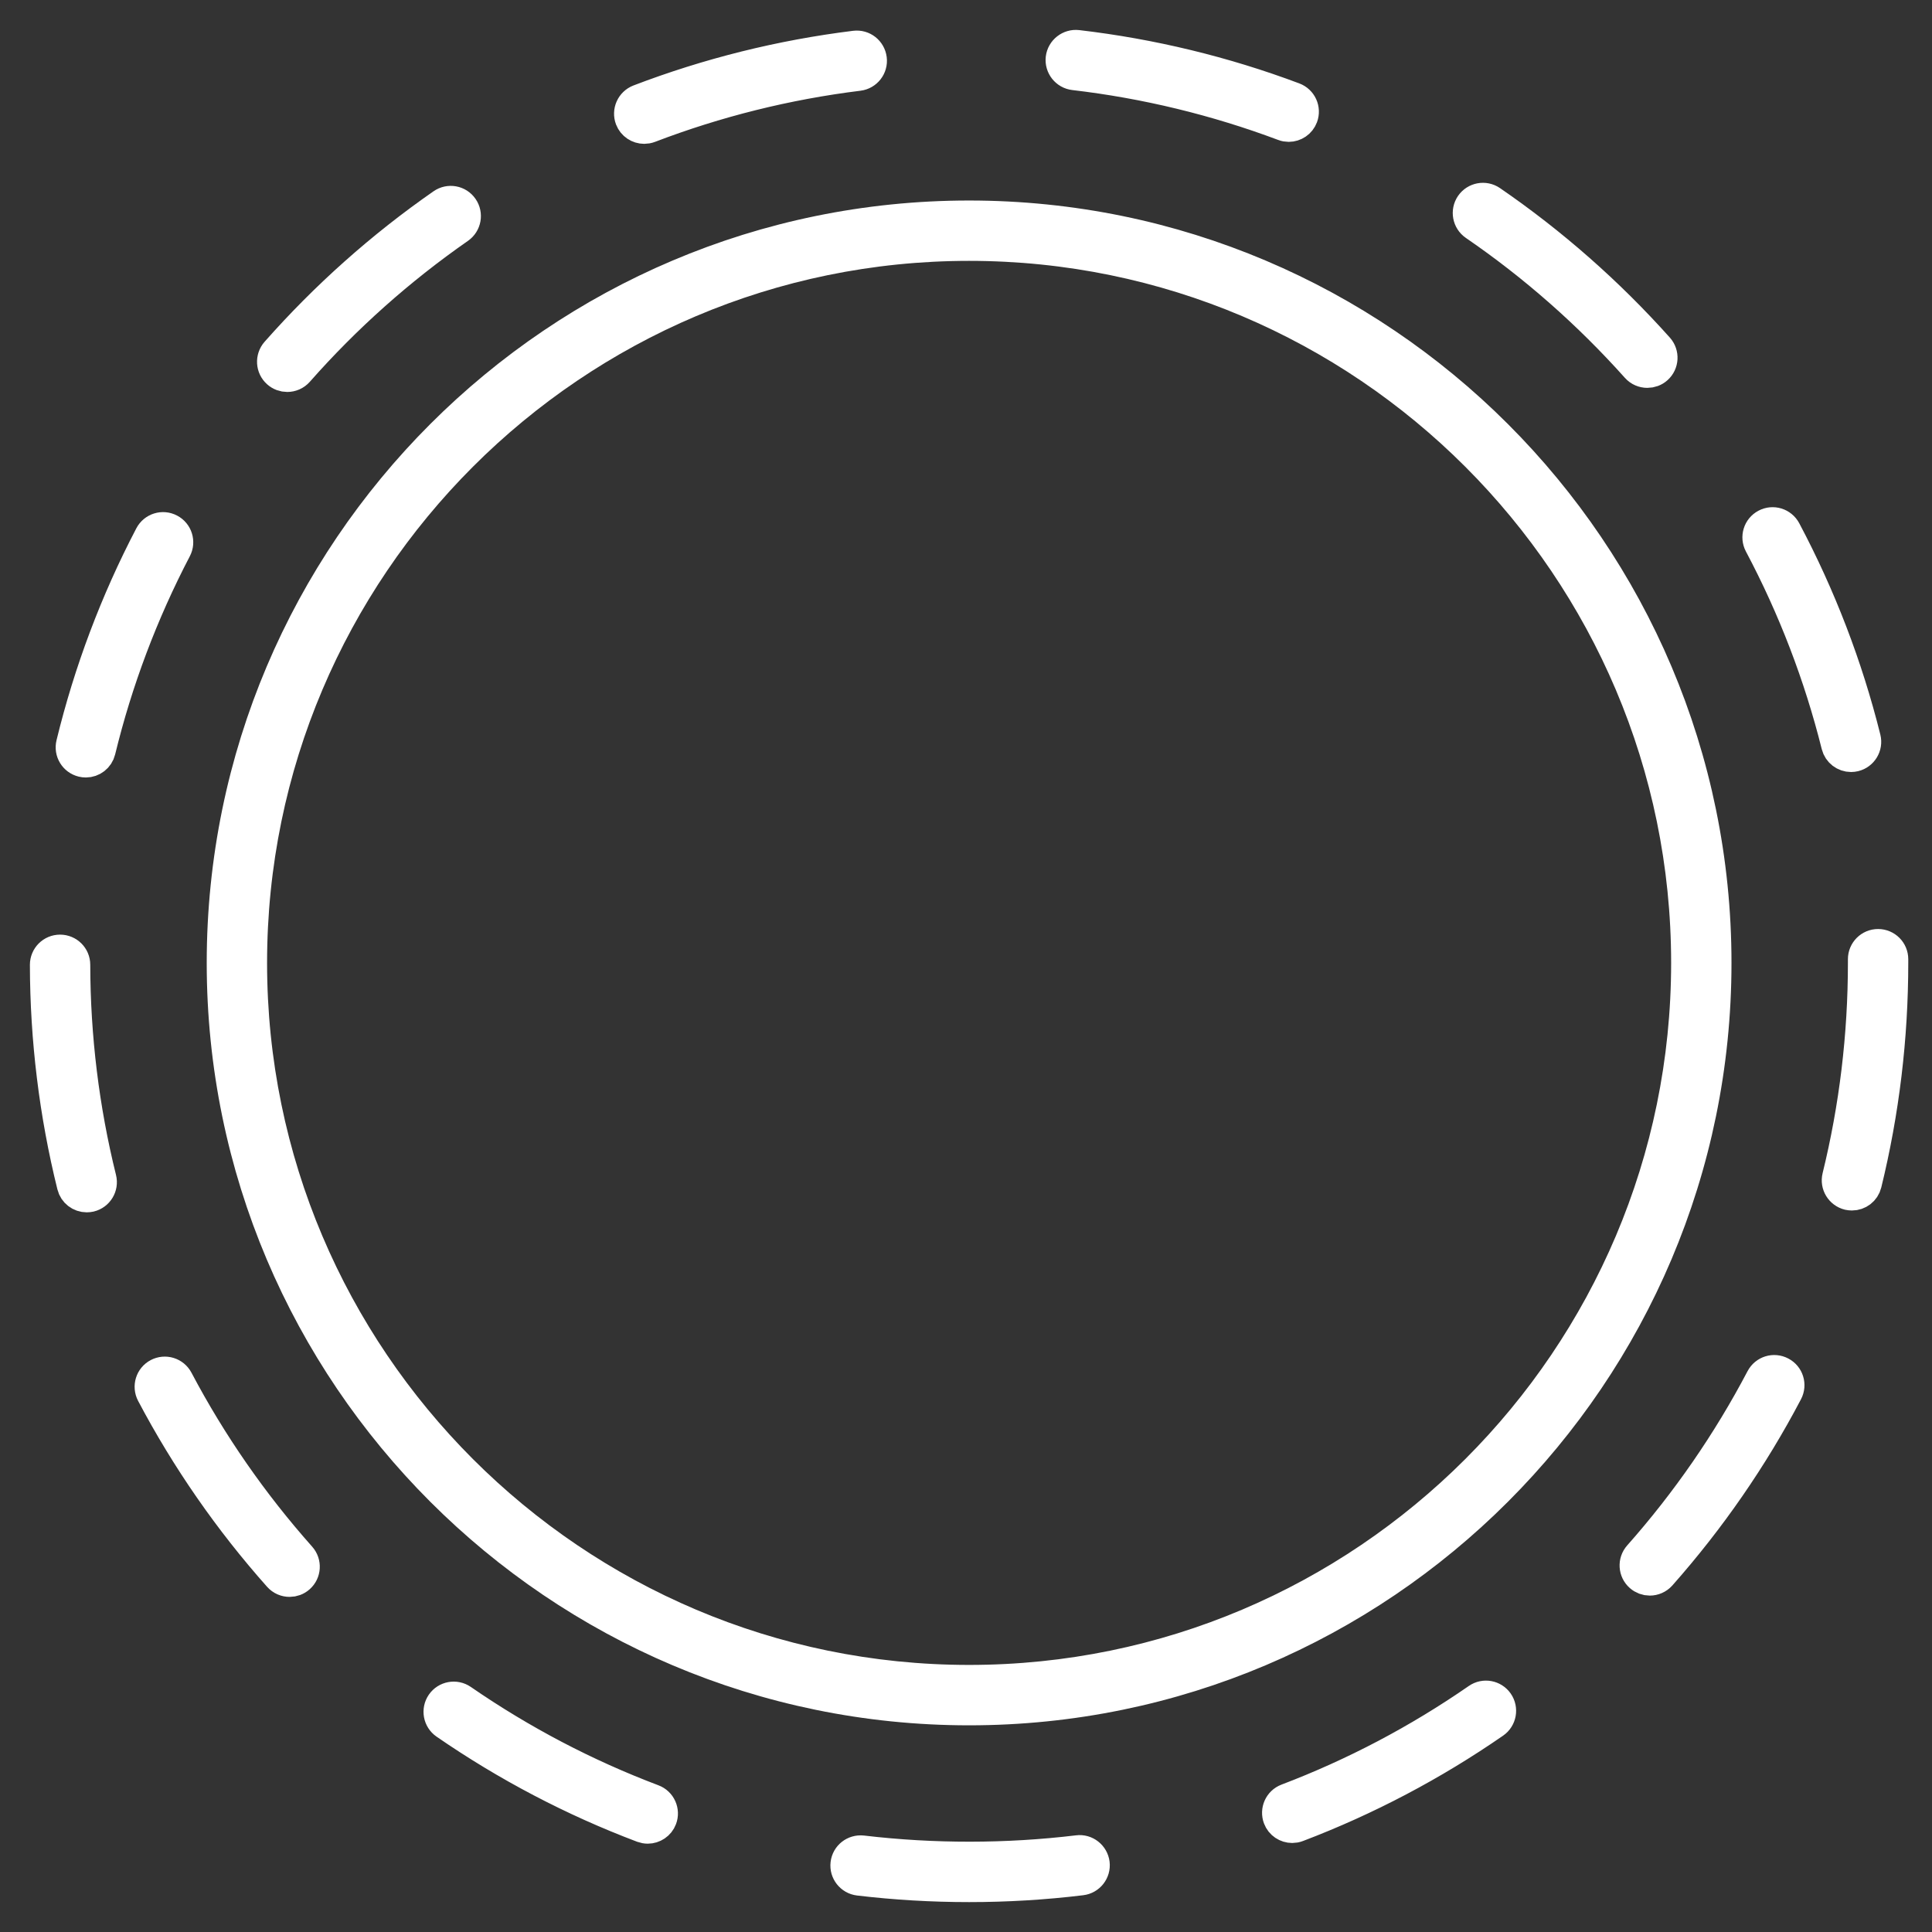
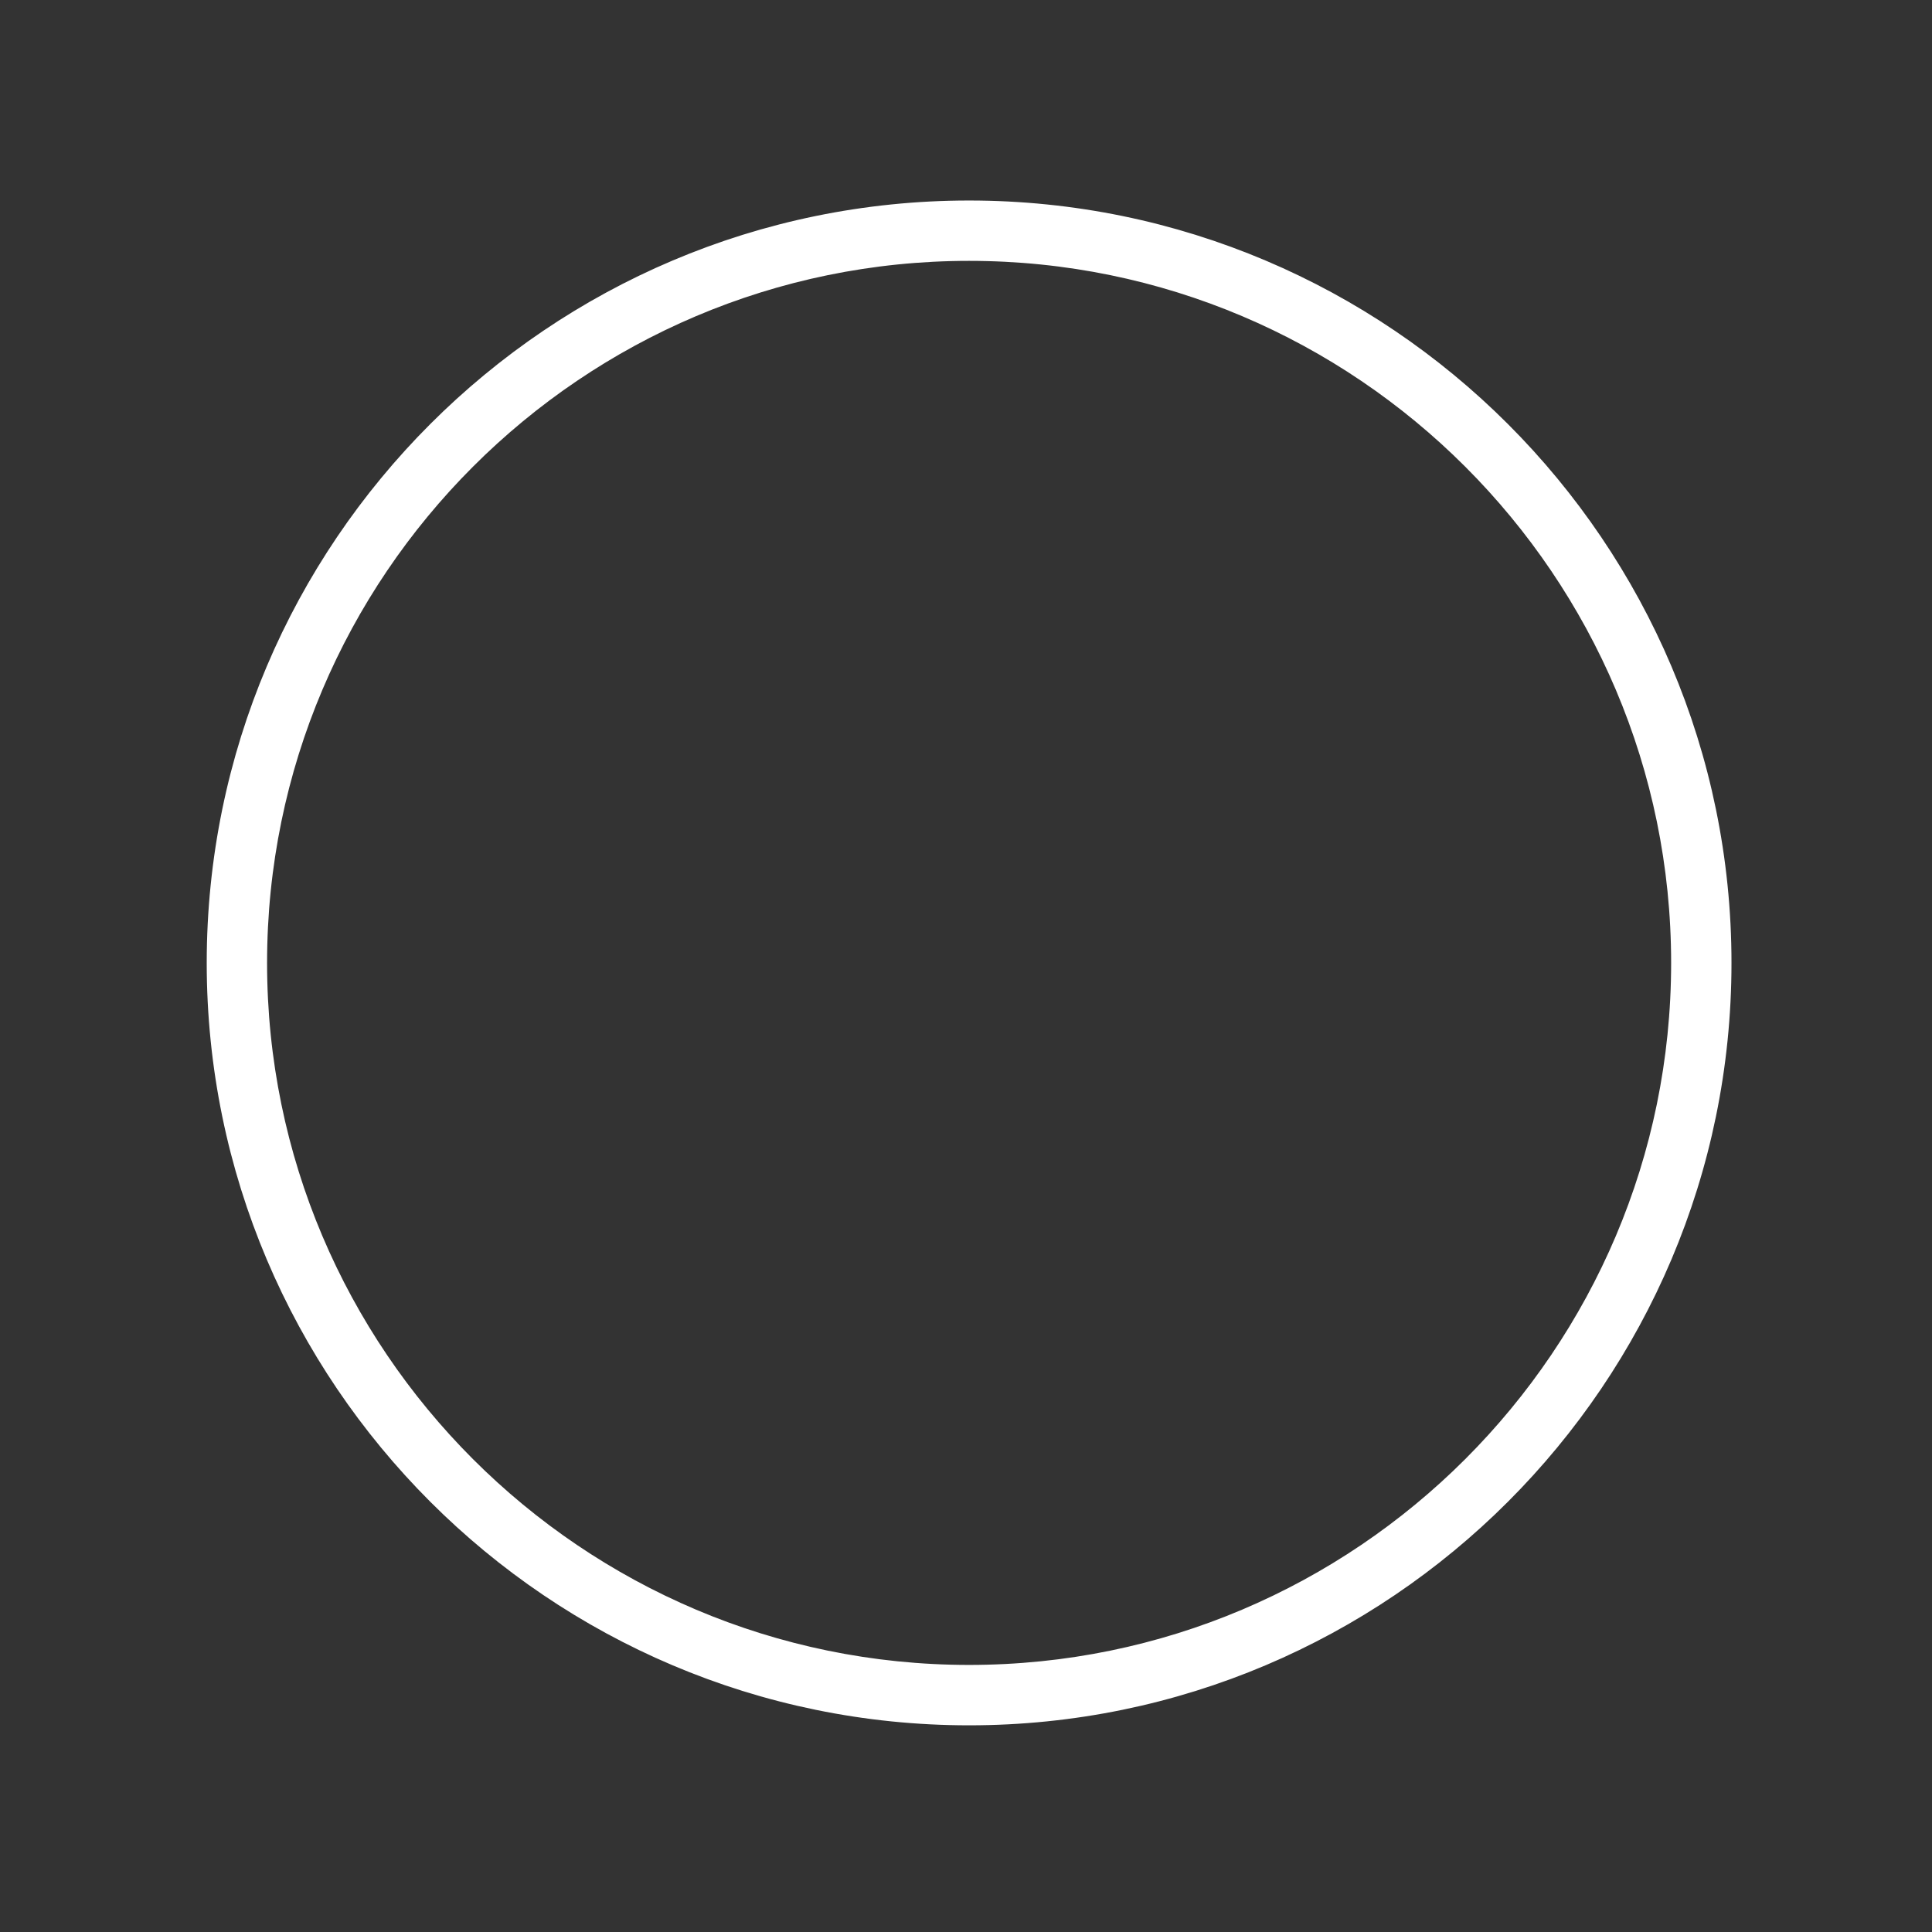
<svg xmlns="http://www.w3.org/2000/svg" width="42" height="42" viewBox="0 0 42 42" fill="none">
  <rect x="0" y="0" width="42" height="42" fill="#333333" stroke="none" />
  <path d="M21.067 37.157C12.122 37.157 4.844 29.878 4.844 20.933C4.844 11.987 12.122 4.709 21.067 4.709C30.013 4.709 37.291 11.987 37.291 20.933C37.291 29.878 30.013 37.157 21.067 37.157ZM21.067 5.321C12.459 5.321 5.456 12.325 5.456 20.933C5.456 29.541 12.459 36.544 21.067 36.544C29.676 36.544 36.679 29.541 36.679 20.933C36.679 12.325 29.676 5.321 21.067 5.321Z" fill="white" stroke="white" stroke-width="0.7" />
-   <path d="M21.068 41C20.269 41 19.463 40.953 18.672 40.859C18.505 40.839 18.384 40.687 18.404 40.519C18.424 40.351 18.574 40.233 18.744 40.251C20.295 40.434 21.89 40.432 23.433 40.246C23.598 40.224 23.753 40.345 23.774 40.513C23.794 40.68 23.674 40.833 23.507 40.853C22.703 40.951 21.883 41 21.068 41ZM14.081 39.73C14.046 39.73 14.009 39.723 13.973 39.71C12.463 39.14 11.022 38.384 9.689 37.465C9.55 37.369 9.515 37.178 9.611 37.039C9.707 36.9 9.898 36.865 10.037 36.961C11.329 37.852 12.726 38.585 14.19 39.138C14.348 39.197 14.428 39.374 14.368 39.532C14.322 39.654 14.205 39.73 14.081 39.73ZM28.092 39.715C27.968 39.715 27.852 39.64 27.806 39.518C27.746 39.36 27.825 39.183 27.983 39.123C29.444 38.568 30.839 37.833 32.129 36.94C32.268 36.843 32.459 36.878 32.555 37.017C32.651 37.156 32.616 37.347 32.478 37.443C31.147 38.364 29.708 39.122 28.201 39.695C28.165 39.709 28.128 39.715 28.092 39.715ZM6.296 34.365C6.212 34.365 6.128 34.331 6.067 34.262C4.992 33.053 4.065 31.717 3.312 30.291C3.233 30.141 3.29 29.956 3.439 29.877C3.588 29.798 3.774 29.855 3.853 30.005C4.583 31.388 5.482 32.683 6.525 33.856C6.637 33.983 6.626 34.176 6.499 34.288C6.441 34.34 6.368 34.365 6.296 34.365ZM35.864 34.337C35.792 34.337 35.72 34.311 35.662 34.26C35.535 34.148 35.523 33.955 35.636 33.828C36.677 32.653 37.573 31.355 38.3 29.971C38.379 29.821 38.563 29.763 38.714 29.843C38.864 29.921 38.921 30.106 38.842 30.256C38.092 31.684 37.167 33.022 36.094 34.234C36.033 34.302 35.949 34.337 35.864 34.337ZM1.885 26.005C1.747 26.005 1.622 25.912 1.588 25.773C1.201 24.212 1.003 22.597 1 20.974C1 20.805 1.136 20.668 1.306 20.668C1.475 20.668 1.612 20.804 1.612 20.973C1.615 22.547 1.807 24.113 2.182 25.626C2.223 25.79 2.122 25.957 1.958 25.997C1.934 26.002 1.909 26.005 1.885 26.005ZM40.26 25.965C40.236 25.965 40.211 25.962 40.187 25.957C40.023 25.916 39.922 25.75 39.962 25.587C40.334 24.072 40.522 22.506 40.522 20.933L40.522 20.852C40.522 20.683 40.659 20.546 40.828 20.546C40.997 20.546 41.134 20.683 41.134 20.852L41.134 20.929C41.134 22.555 40.94 24.17 40.557 25.733C40.523 25.872 40.398 25.965 40.26 25.965ZM1.866 16.552C1.842 16.552 1.818 16.549 1.793 16.543C1.629 16.503 1.529 16.338 1.569 16.174C1.951 14.604 2.524 13.081 3.274 11.647C3.353 11.497 3.537 11.439 3.687 11.518C3.837 11.596 3.895 11.781 3.816 11.931C3.09 13.32 2.533 14.797 2.163 16.318C2.129 16.458 2.004 16.552 1.866 16.552ZM40.24 16.433C40.103 16.433 39.978 16.34 39.943 16.201C39.564 14.683 38.999 13.211 38.264 11.825C38.185 11.676 38.241 11.491 38.391 11.412C38.54 11.332 38.725 11.389 38.805 11.539C39.563 12.968 40.147 14.487 40.537 16.053C40.578 16.217 40.478 16.383 40.314 16.424C40.289 16.43 40.264 16.433 40.24 16.433ZM6.244 8.171C6.172 8.171 6.1 8.146 6.041 8.094C5.914 7.982 5.903 7.789 6.014 7.662C7.084 6.45 8.298 5.368 9.624 4.446C9.763 4.349 9.954 4.383 10.05 4.523C10.146 4.661 10.112 4.852 9.973 4.949C8.688 5.843 7.51 6.892 6.474 8.067C6.413 8.136 6.329 8.171 6.244 8.171ZM35.812 8.082C35.728 8.082 35.644 8.048 35.584 7.98C34.539 6.811 33.355 5.768 32.064 4.883C31.925 4.787 31.89 4.596 31.985 4.457C32.081 4.318 32.271 4.282 32.411 4.378C33.742 5.292 34.963 6.367 36.041 7.573C36.153 7.699 36.142 7.893 36.016 8.005C35.958 8.057 35.885 8.082 35.812 8.082ZM14.005 2.777C13.882 2.777 13.766 2.703 13.719 2.581C13.659 2.423 13.738 2.246 13.896 2.185C15.403 1.608 16.981 1.216 18.588 1.017C18.756 0.996 18.908 1.116 18.929 1.284C18.95 1.451 18.831 1.604 18.663 1.625C17.106 1.817 15.576 2.198 14.115 2.757C14.078 2.771 14.041 2.777 14.005 2.777ZM28.015 2.734C27.98 2.734 27.943 2.728 27.908 2.714C26.442 2.164 24.909 1.792 23.351 1.61C23.183 1.59 23.063 1.438 23.082 1.27C23.102 1.102 23.257 0.983 23.422 1.002C25.029 1.19 26.611 1.573 28.123 2.141C28.282 2.201 28.361 2.377 28.302 2.535C28.256 2.658 28.14 2.734 28.015 2.734Z" fill="white" stroke="white" stroke-width="0.7" />
</svg>